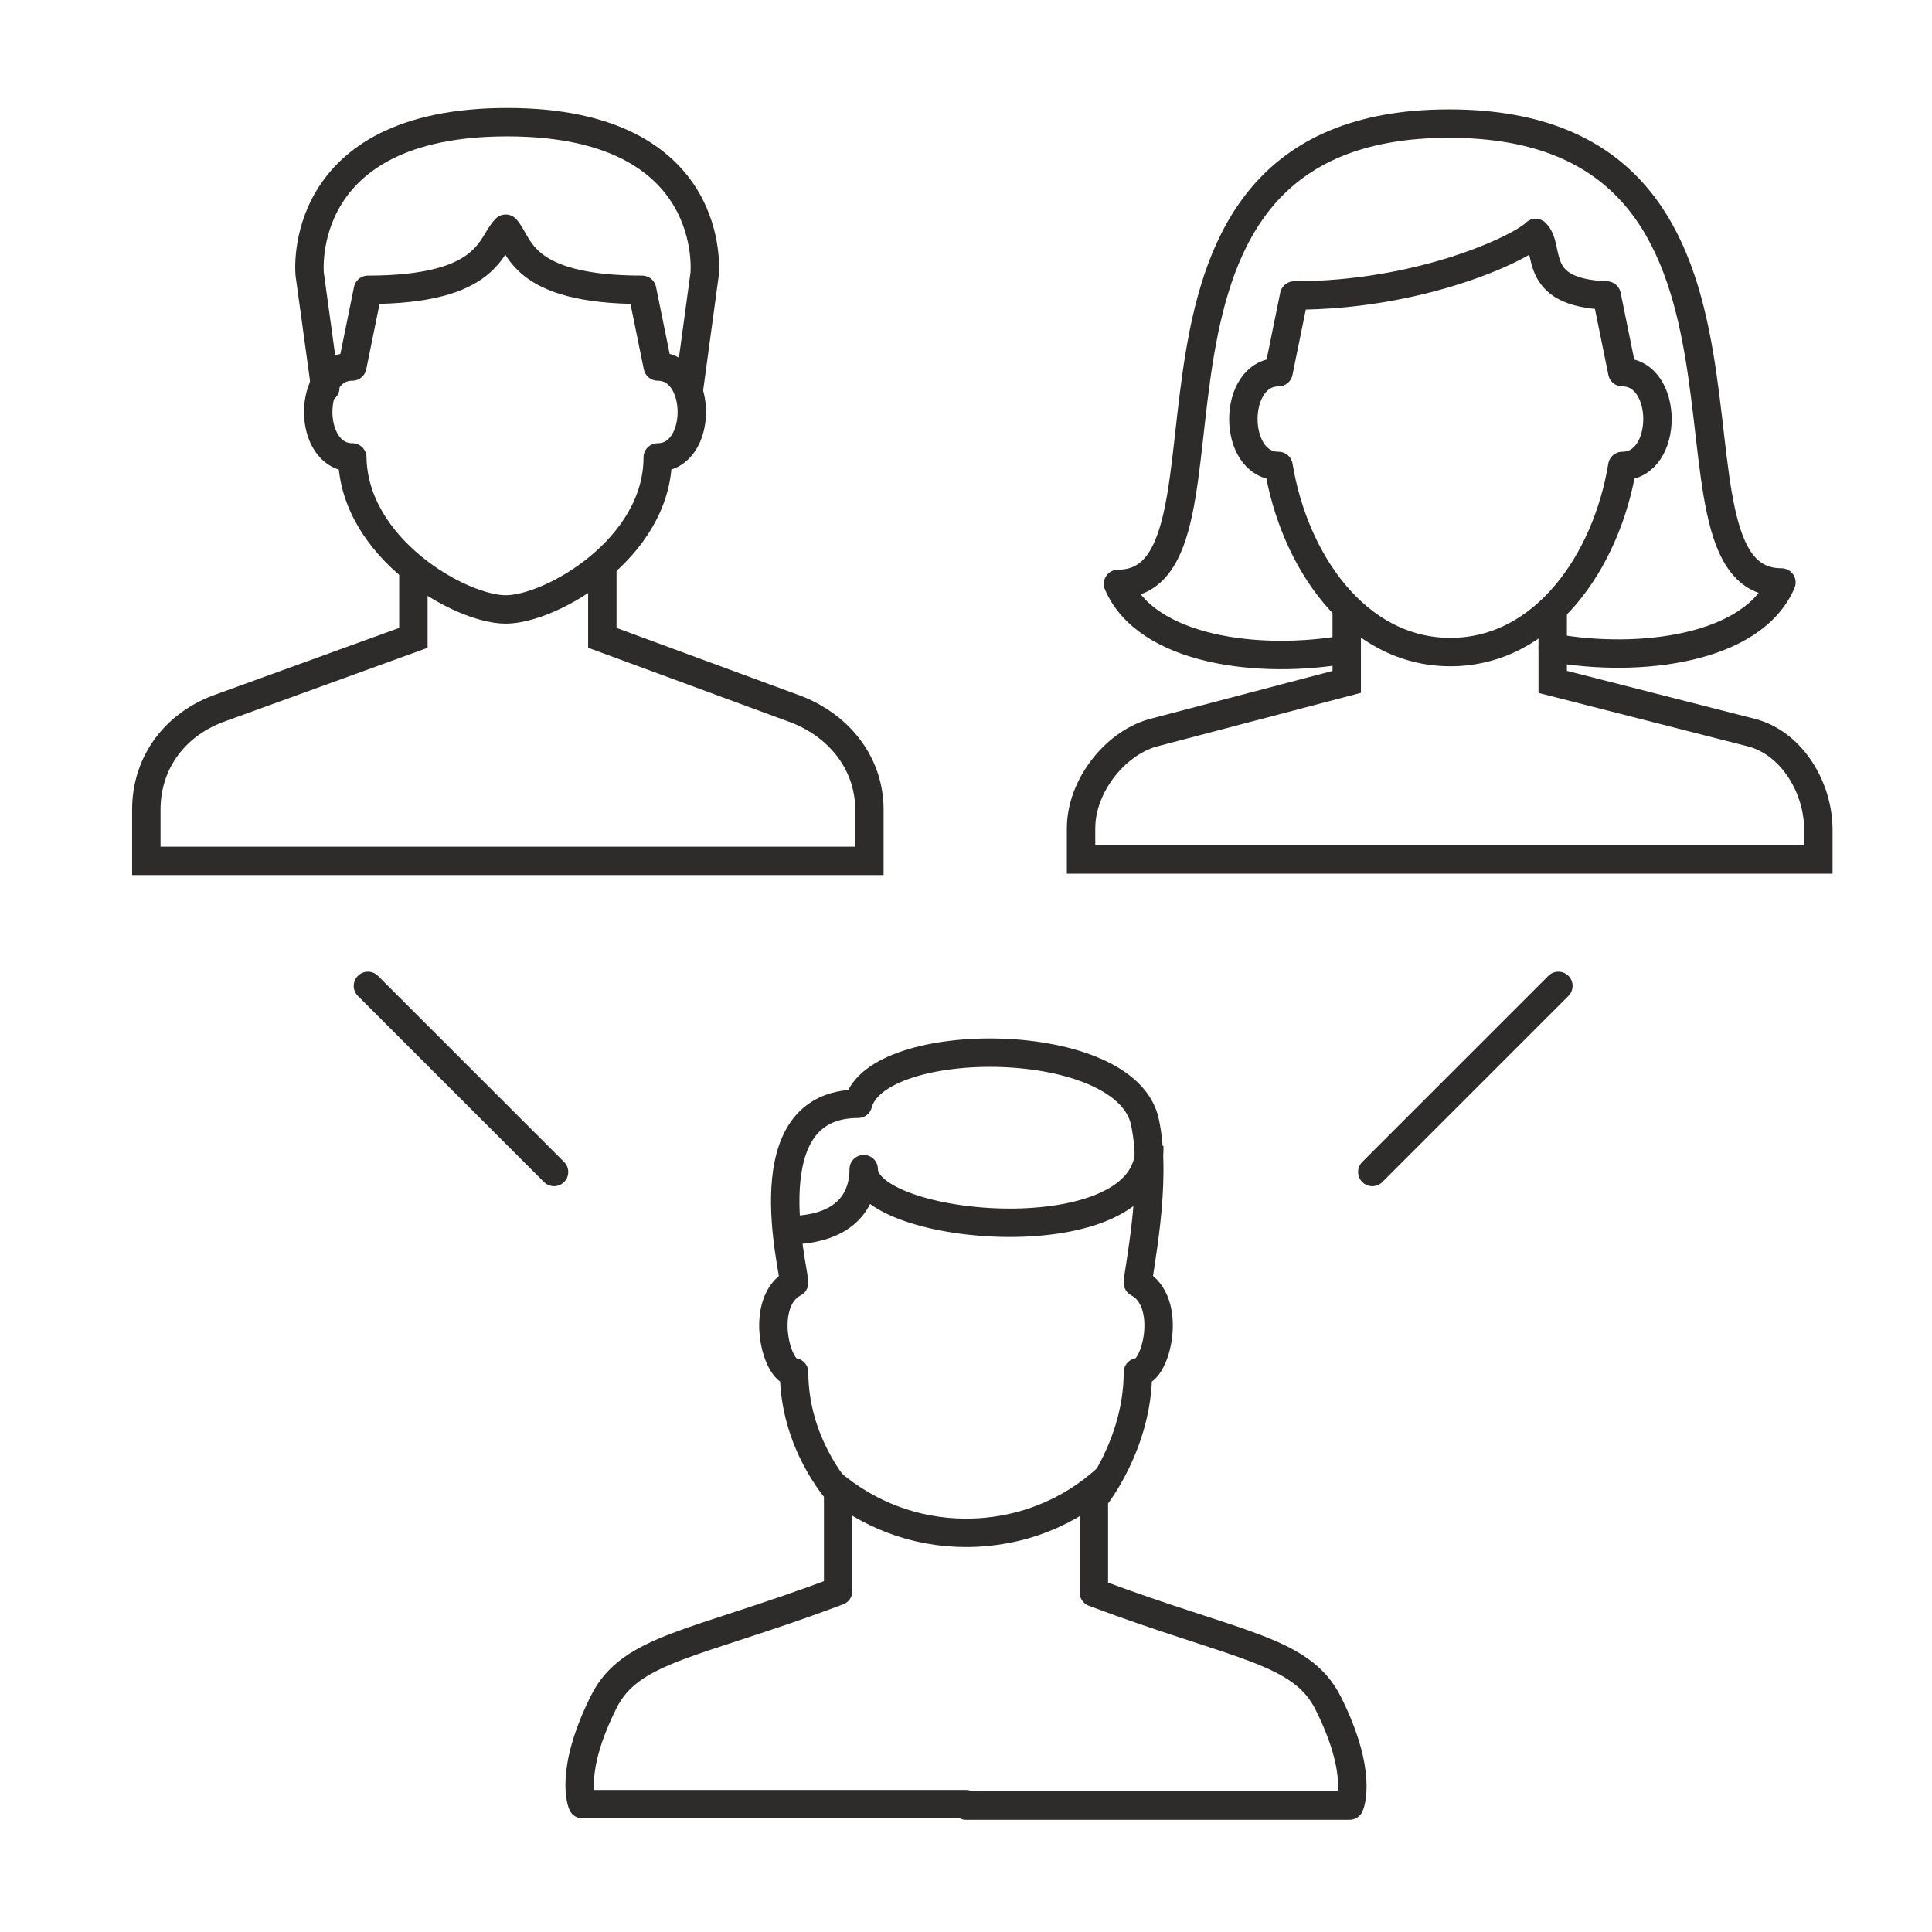
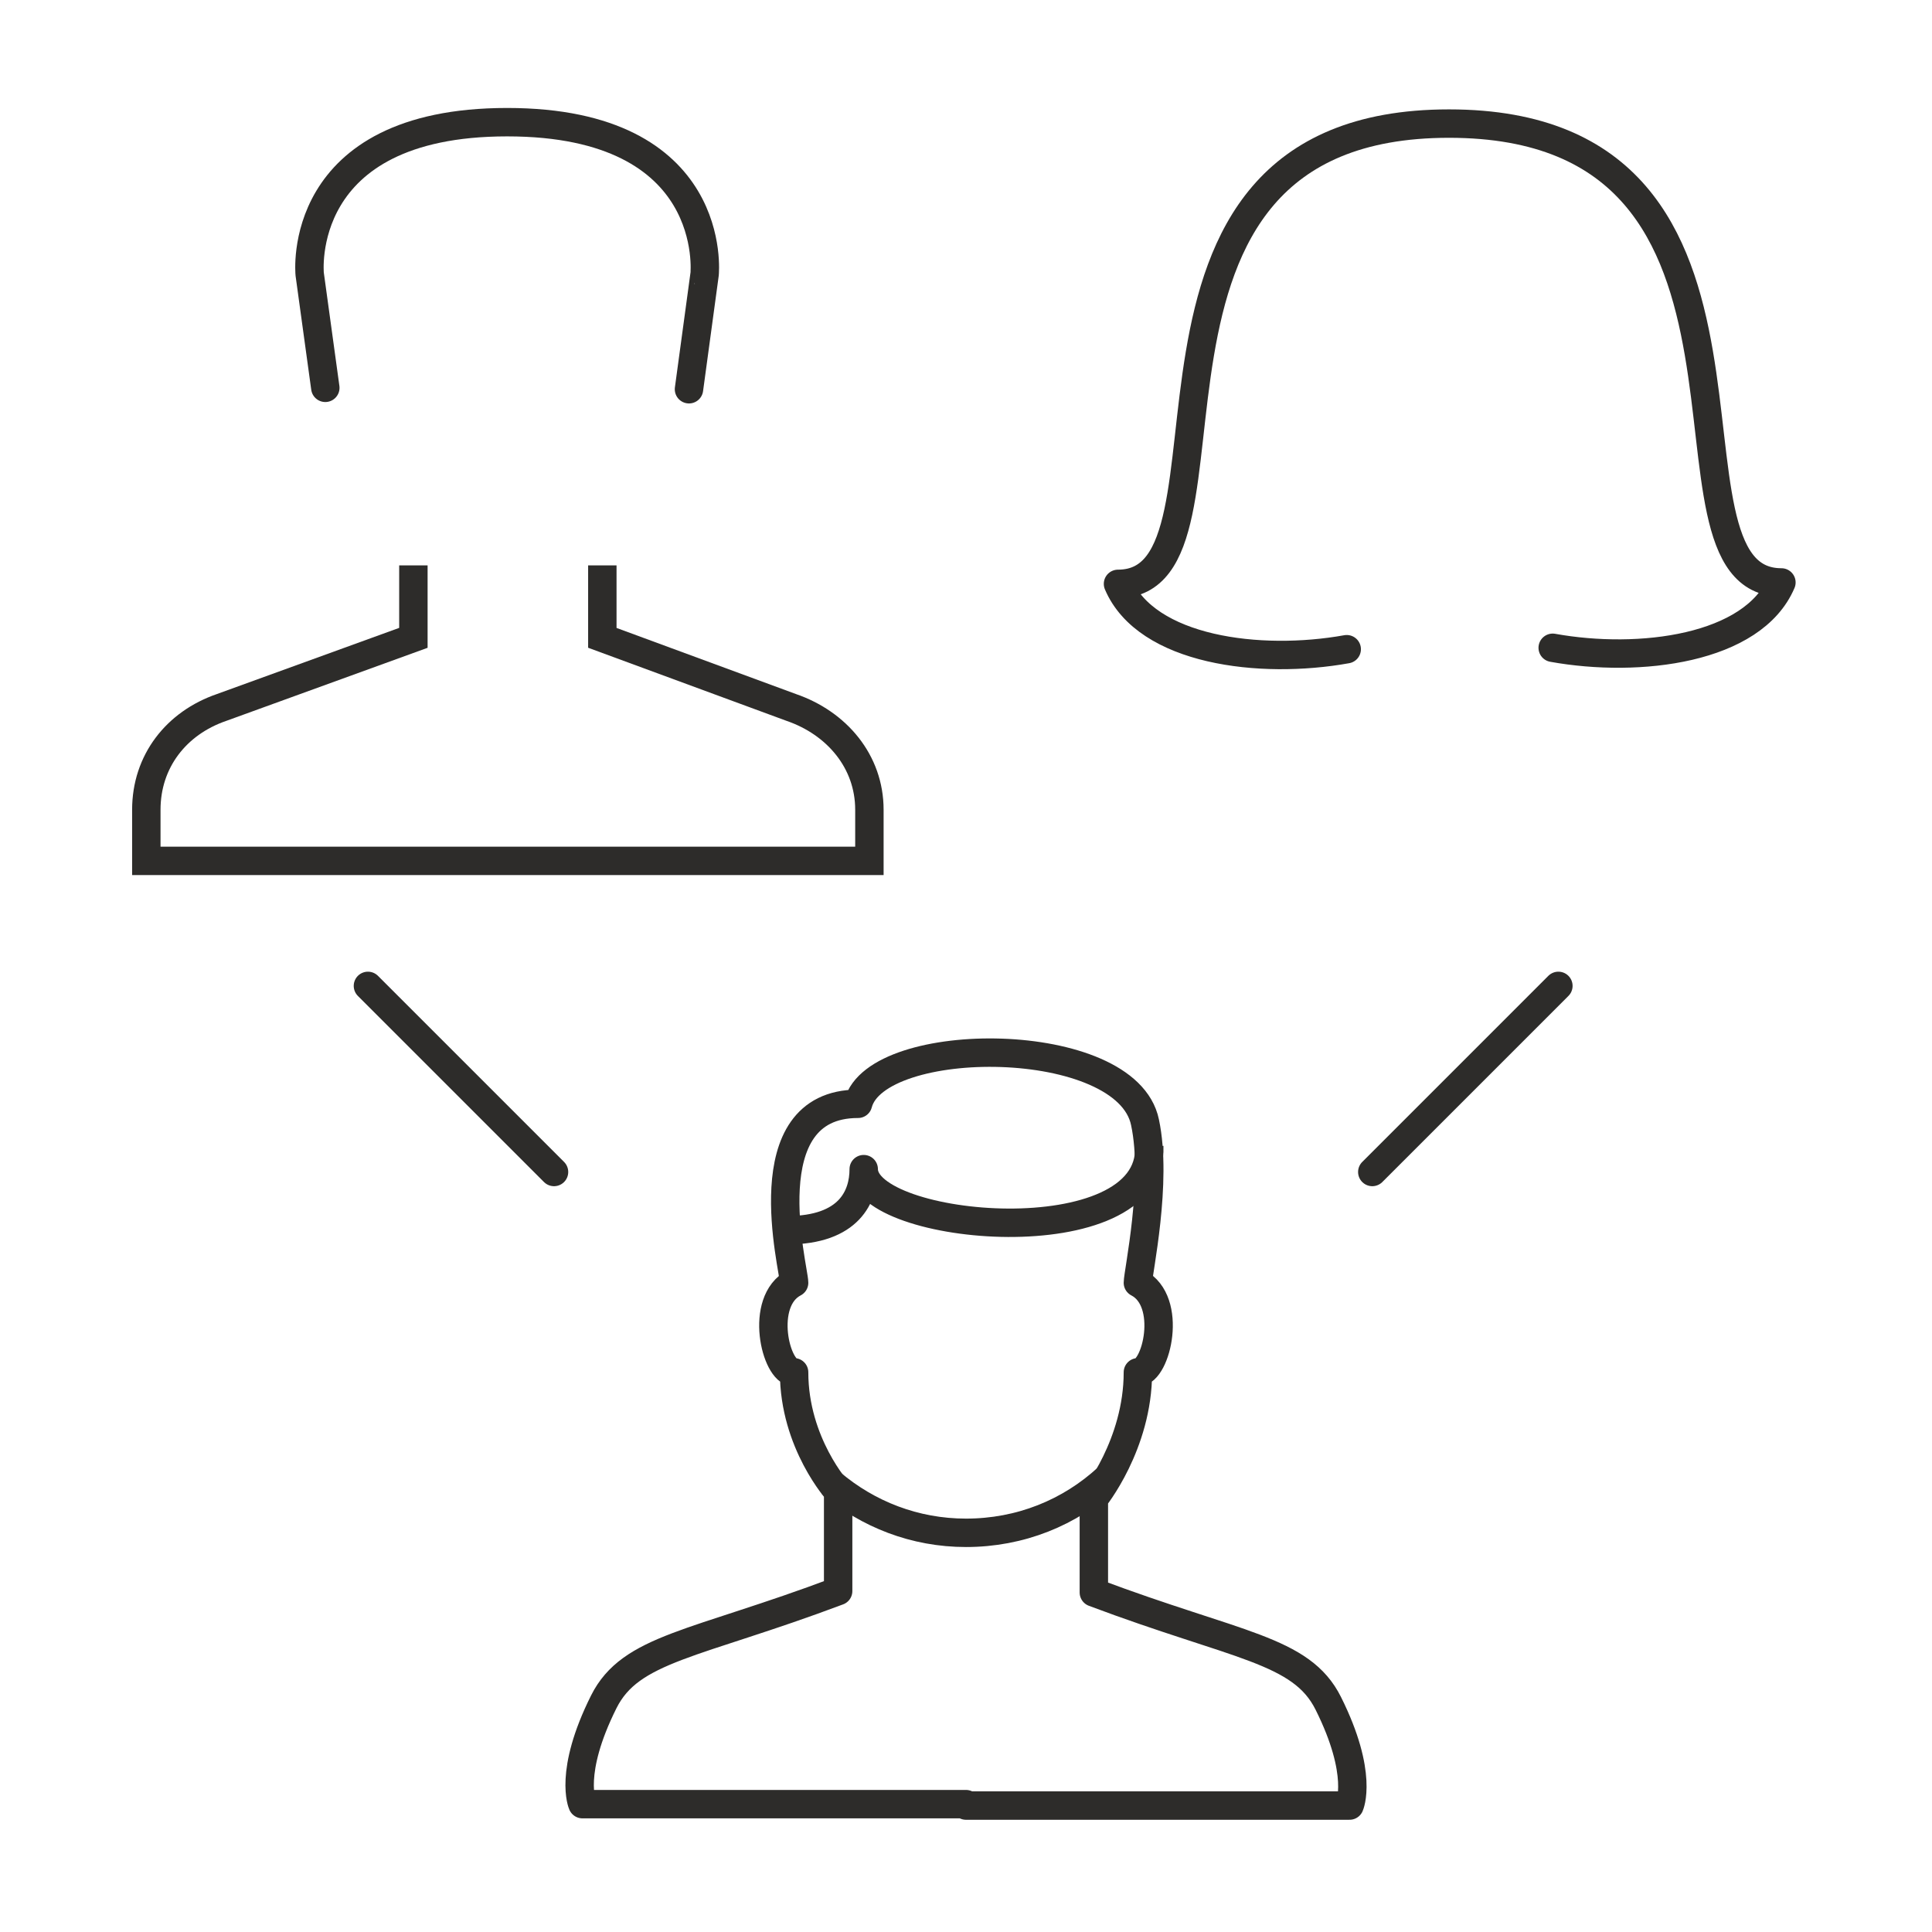
<svg xmlns="http://www.w3.org/2000/svg" id="icons" viewBox="0 0 136 136">
  <style>.st3{fill:none;stroke:#2d2c2a;stroke-width:2;stroke-miterlimit:10}.st4{stroke-linecap:round;stroke-linejoin:round}.st4,.st5,.st6{fill:none;stroke:#2d2c2a;stroke-width:2;stroke-miterlimit:10}.st5{stroke-linecap:round}.st6{stroke-linejoin:round}</style>
-   <path class="st3" d="M109.3 42.8V48l14.1 3.6c2.8.8 4.6 3.9 4.6 6.8v2.1H76.1v-2.2c0-2.9 2.3-5.9 5-6.7L94.8 48v-5.2" />
  <path class="st4" d="M109.3 45.6c6.1 1.1 14.1.1 16.1-4.6-10 0 2.3-32.3-23.4-32.3S88.7 41.1 78.7 41.1c2 4.7 10 5.7 16.1 4.6" />
-   <path class="st4" d="M102.1 45.9c6.6 0 11-6.4 12.1-13.1 3.3 0 3.3-6.6 0-6.6l-1.1-5.4c-5.4-.2-3.9-3.3-5-4.4-1.1 1.1-8.1 4.4-17 4.4L90 26.2c-3.3 0-3.3 6.6 0 6.6 1.1 6.7 5.5 13.1 12.1 13.1z" />
  <path class="st5" d="M25.9 69.4L39 82.5m70.7-13.1L96.6 82.5" />
  <path class="st6" d="M68 127.1h27s1-2.2-1.5-7.2c-1.9-3.8-6.4-4-16.5-7.8v-6.6s3.1-3.8 3.1-8.9c1.3 0 2.5-5 0-6.3 0-.7 1.4-7.1.5-11.3-1.3-6.3-18.9-6.3-20.2-1.3-7.6 0-4.5 11.6-4.5 12.6-2.5 1.3-1.3 6.3 0 6.3 0 5 3.1 8.4 3.1 8.4v7c-10.1 3.8-14.6 4-16.5 7.8-2.5 5-1.5 7.2-1.5 7.2h27z" />
  <path class="st6" d="M80.9 80.7c.3 7.8-20.1 6-20.1 1.6 0 1.9-1 4.3-5.4 4.3" />
  <path class="st3" d="M78 104c-2.7 2.5-6.2 3.9-10 3.9-3.6 0-6.9-1.3-9.5-3.5" />
  <g>
    <path class="st3" d="M29.1 39.8v5.1l-13.5 4.9c-3.2 1.1-5.3 3.8-5.3 7.2v3.6h50.9V57c0-3.4-2.3-6.1-5.5-7.2l-13.3-4.9v-5.1" />
-     <path class="st4" d="M35.6 42.9c3.2 0 10.7-4.3 10.7-10.7 3.2 0 3.2-6.4 0-6.4l-1.1-5.4c-8.6 0-8.6-3.2-9.6-4.3-1.1 1.1-1.1 4.3-9.7 4.3l-1.1 5.4c-3.2 0-3.2 6.4 0 6.4.1 6.4 7.6 10.7 10.8 10.7z" />
    <path class="st5" d="M48.5 27.4l1.1-8.1S50.7 8.6 35.7 8.6 21.8 19.3 21.8 19.3l1.1 8" />
  </g>
</svg>